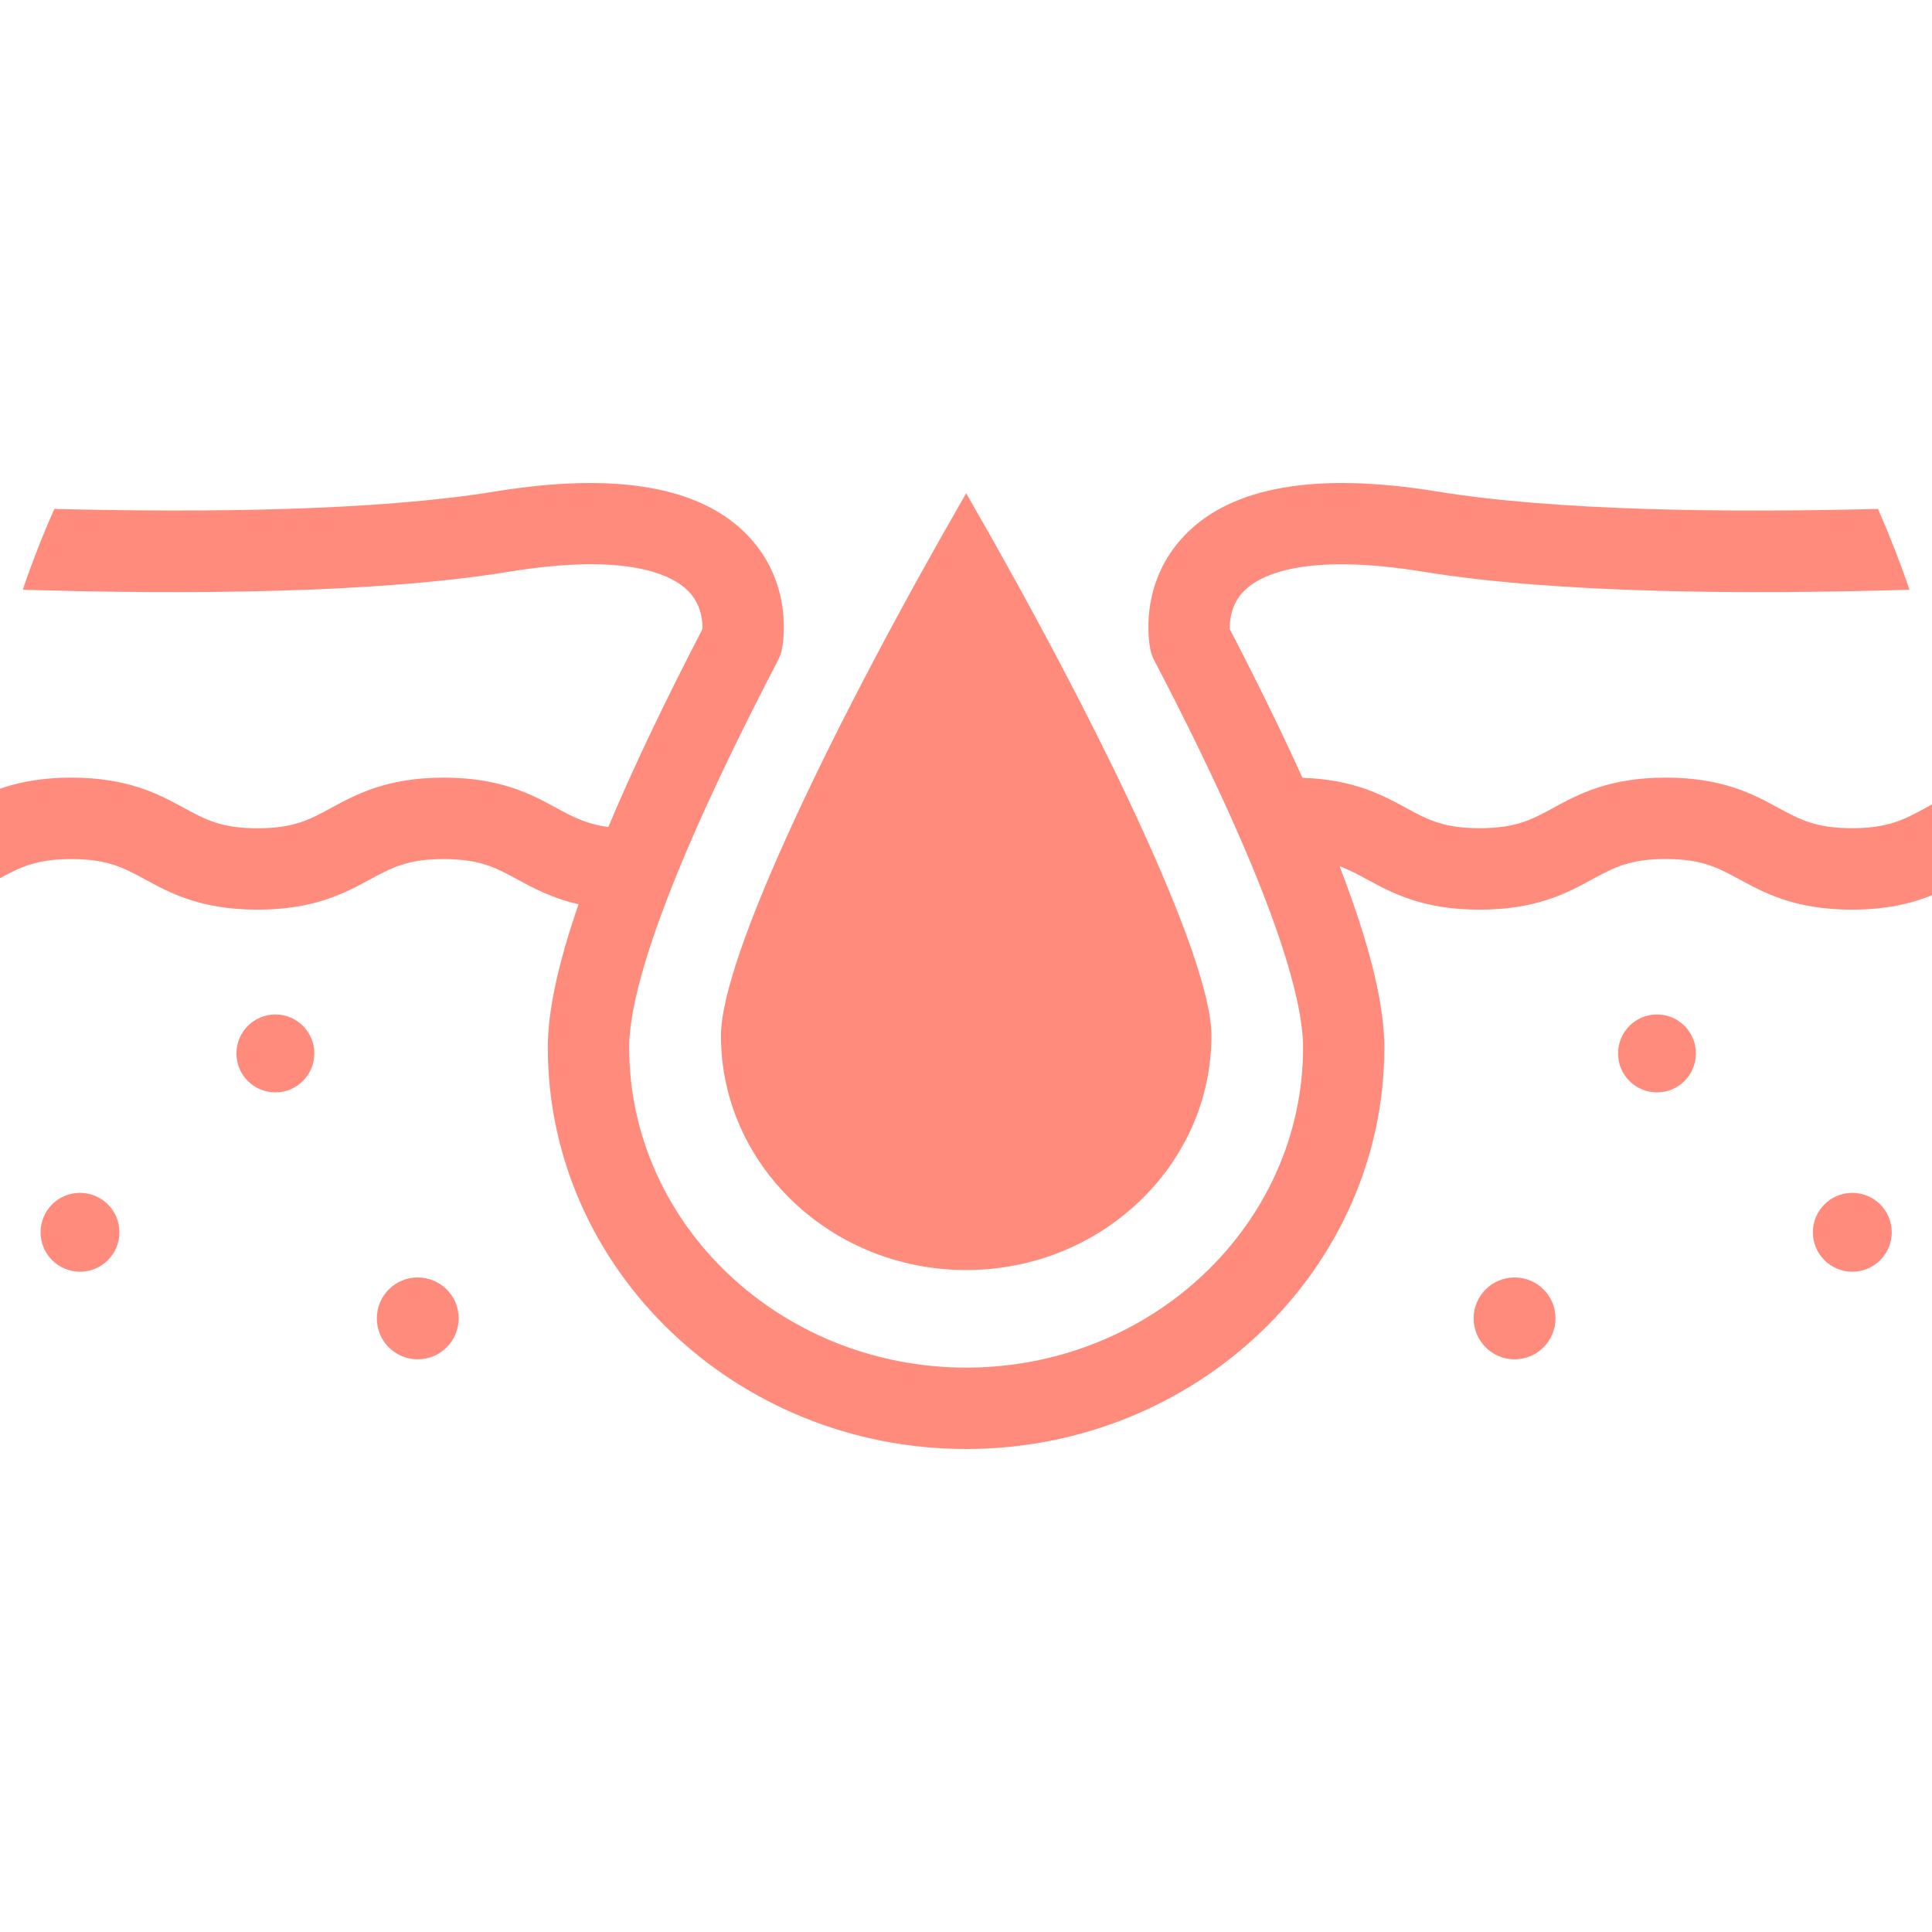
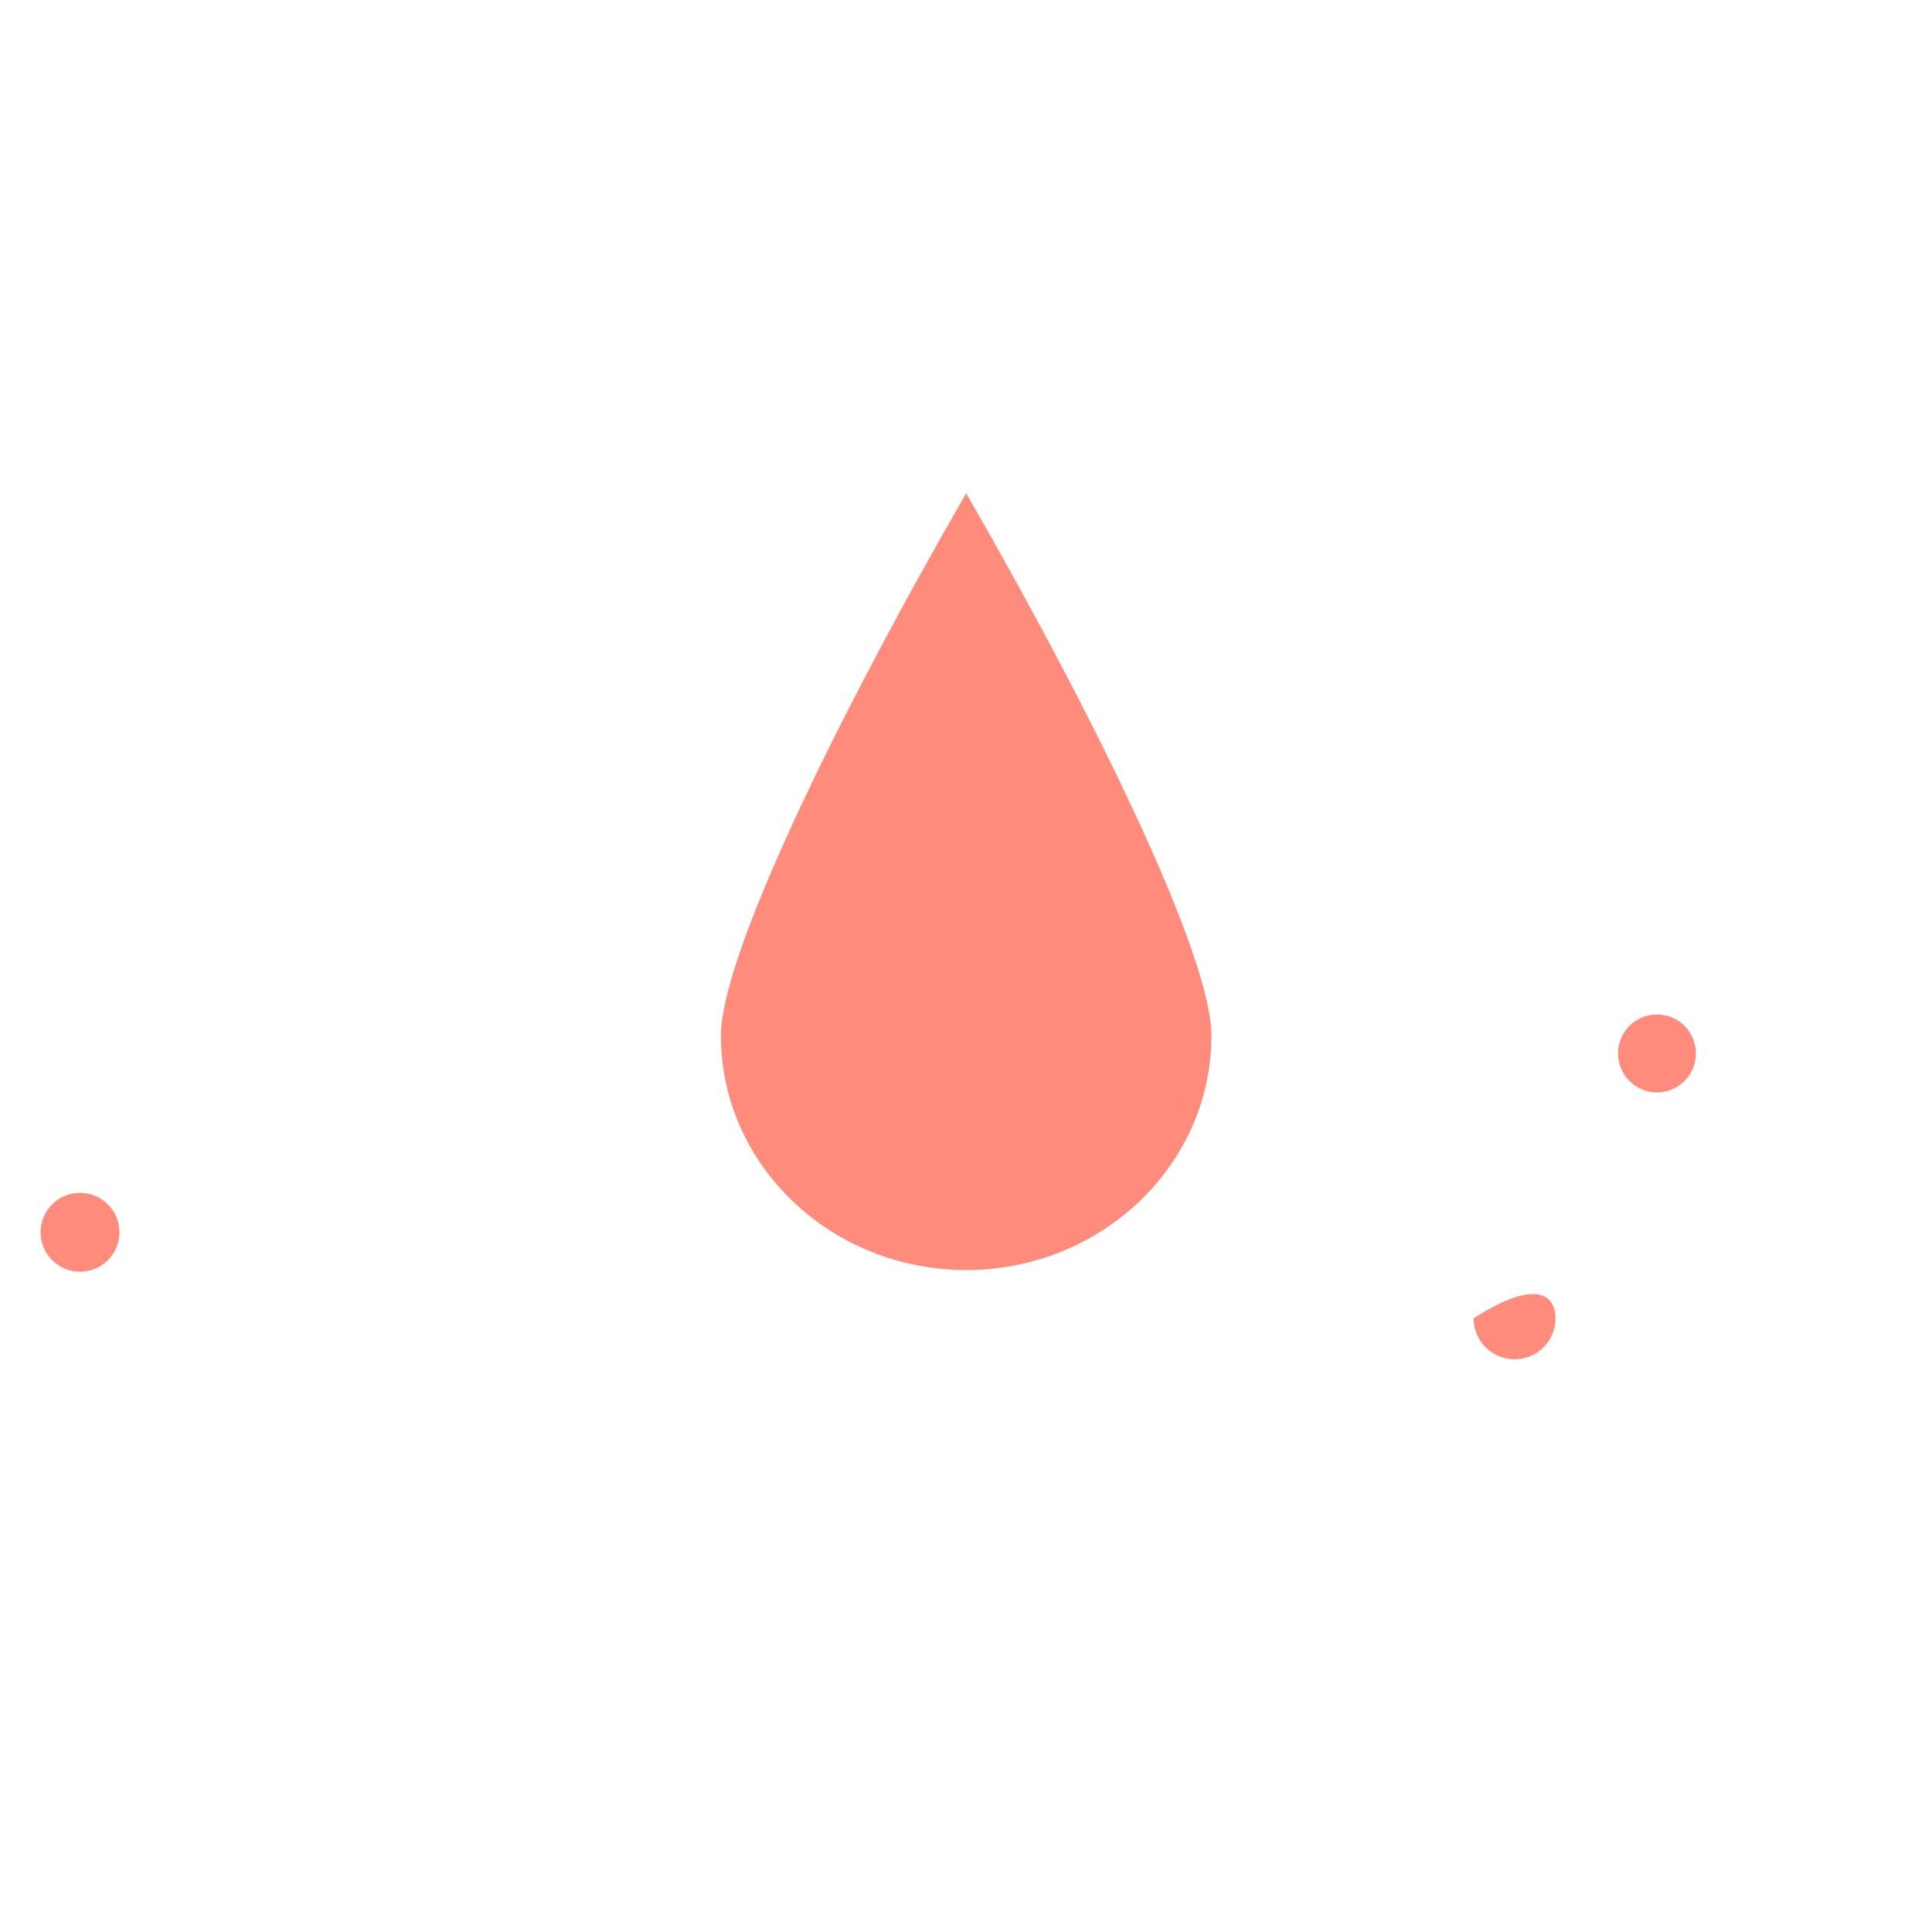
<svg xmlns="http://www.w3.org/2000/svg" width="24" height="24" viewBox="0 0 24 24" fill="none">
  <g clip-path="url(#clip0_8878_38885)">
-     <path d="M24.368 10.944C24.357 10.576 24.33 10.213 24.288 9.854C24.149 9.912 24.03 9.976 23.921 10.036C23.651 10.182 23.456 10.288 23.007 10.288C22.557 10.288 22.362 10.182 22.092 10.036C21.784 9.868 21.401 9.66 20.694 9.66C19.987 9.66 19.604 9.868 19.296 10.036C19.026 10.182 18.831 10.288 18.381 10.288C17.931 10.288 17.736 10.182 17.466 10.036C17.175 9.877 16.816 9.683 16.179 9.662C15.926 9.102 15.627 8.489 15.277 7.816C15.274 7.716 15.289 7.507 15.455 7.34C15.648 7.147 16.194 6.86 17.685 7.103C19.346 7.374 21.708 7.386 23.72 7.326C23.604 6.984 23.473 6.65 23.329 6.322C21.445 6.37 19.326 6.346 17.848 6.105C16.352 5.861 15.299 6.043 14.718 6.648C14.143 7.246 14.273 7.984 14.29 8.067C14.299 8.113 14.315 8.158 14.337 8.2C15.866 11.132 16.187 12.435 16.187 13.012C16.187 15.205 14.309 16.989 12.002 16.989C9.694 16.989 7.816 15.205 7.816 13.012C7.816 12.435 8.138 11.133 9.666 8.2C9.688 8.158 9.704 8.113 9.713 8.067C9.73 7.984 9.86 7.246 9.285 6.648C8.704 6.044 7.651 5.861 6.155 6.105C4.677 6.346 2.559 6.369 0.675 6.322C0.53 6.649 0.399 6.984 0.283 7.326C2.295 7.386 4.657 7.374 6.318 7.103C7.809 6.859 8.355 7.147 8.548 7.34C8.715 7.508 8.729 7.72 8.726 7.815C8.245 8.742 7.856 9.56 7.557 10.273C7.285 10.238 7.12 10.149 6.91 10.036C6.602 9.868 6.219 9.66 5.512 9.66C4.806 9.66 4.423 9.869 4.114 10.036C3.845 10.183 3.649 10.289 3.2 10.289C2.75 10.289 2.555 10.183 2.285 10.036C1.977 9.868 1.594 9.66 0.887 9.66C0.336 9.66 -0.018 9.787 -0.293 9.922C-0.336 10.308 -0.361 10.699 -0.368 11.095C-0.24 11.04 -0.13 10.98 -0.028 10.924C0.242 10.778 0.437 10.672 0.887 10.672C1.336 10.672 1.532 10.778 1.802 10.924C2.109 11.092 2.493 11.3 3.199 11.3C3.906 11.3 4.289 11.092 4.597 10.924C4.867 10.778 5.063 10.672 5.512 10.672C5.962 10.672 6.157 10.778 6.427 10.924C6.626 11.033 6.858 11.158 7.187 11.233C6.932 11.97 6.805 12.561 6.805 13.012C6.805 15.762 9.136 18 12.001 18C14.866 18 17.197 15.763 17.197 13.012C17.197 12.469 17.012 11.723 16.641 10.761C16.759 10.804 16.863 10.86 16.982 10.924C17.29 11.092 17.673 11.3 18.38 11.3C19.087 11.3 19.47 11.092 19.778 10.924C20.048 10.778 20.243 10.671 20.693 10.671C21.142 10.671 21.338 10.778 21.608 10.924C21.915 11.091 22.299 11.3 23.006 11.3C23.685 11.3 24.065 11.107 24.367 10.944L24.368 10.944Z" fill="#FF8B7C" />
-     <path d="M3.905 13.086C3.905 13.354 3.688 13.57 3.421 13.57C3.153 13.57 2.937 13.354 2.937 13.086C2.937 12.819 3.153 12.602 3.421 12.602C3.688 12.602 3.905 12.819 3.905 13.086Z" fill="#FF8B7C" />
    <path d="M1.484 15.308C1.484 15.578 1.264 15.798 0.994 15.798C0.723 15.798 0.504 15.578 0.504 15.308C0.504 15.037 0.723 14.818 0.994 14.818C1.264 14.818 1.484 15.037 1.484 15.308Z" fill="#FF8B7C" />
-     <path d="M5.698 16.377C5.698 16.658 5.47 16.886 5.189 16.886C4.908 16.886 4.681 16.658 4.681 16.377C4.681 16.096 4.908 15.869 5.189 15.869C5.47 15.869 5.698 16.096 5.698 16.377Z" fill="#FF8B7C" />
    <path d="M21.067 13.086C21.067 13.354 20.851 13.57 20.584 13.57C20.316 13.57 20.1 13.354 20.1 13.086C20.1 12.819 20.316 12.602 20.584 12.602C20.851 12.602 21.067 12.819 21.067 13.086Z" fill="#FF8B7C" />
-     <path d="M23.5 15.308C23.5 15.578 23.281 15.798 23.01 15.798C22.74 15.798 22.52 15.578 22.52 15.308C22.52 15.037 22.74 14.818 23.01 14.818C23.281 14.818 23.5 15.037 23.5 15.308Z" fill="#FF8B7C" />
-     <path d="M19.323 16.377C19.323 16.658 19.096 16.886 18.815 16.886C18.534 16.886 18.306 16.658 18.306 16.377C18.306 16.096 18.534 15.869 18.815 15.869C19.096 15.869 19.323 16.096 19.323 16.377Z" fill="#FF8B7C" />
+     <path d="M19.323 16.377C19.323 16.658 19.096 16.886 18.815 16.886C18.534 16.886 18.306 16.658 18.306 16.377C19.096 15.869 19.323 16.096 19.323 16.377Z" fill="#FF8B7C" />
    <path d="M12.002 15.777C13.682 15.777 15.049 14.47 15.049 12.865C15.049 11.884 13.639 8.968 12.002 6.127C10.365 8.967 8.956 11.883 8.956 12.865C8.955 14.471 10.322 15.777 12.002 15.777Z" fill="#FF8B7C" />
  </g>
  <defs>
    <clipPath id="clip0_8878_38885">
      <rect width="24" height="24" fill="white" />
    </clipPath>
  </defs>
</svg>